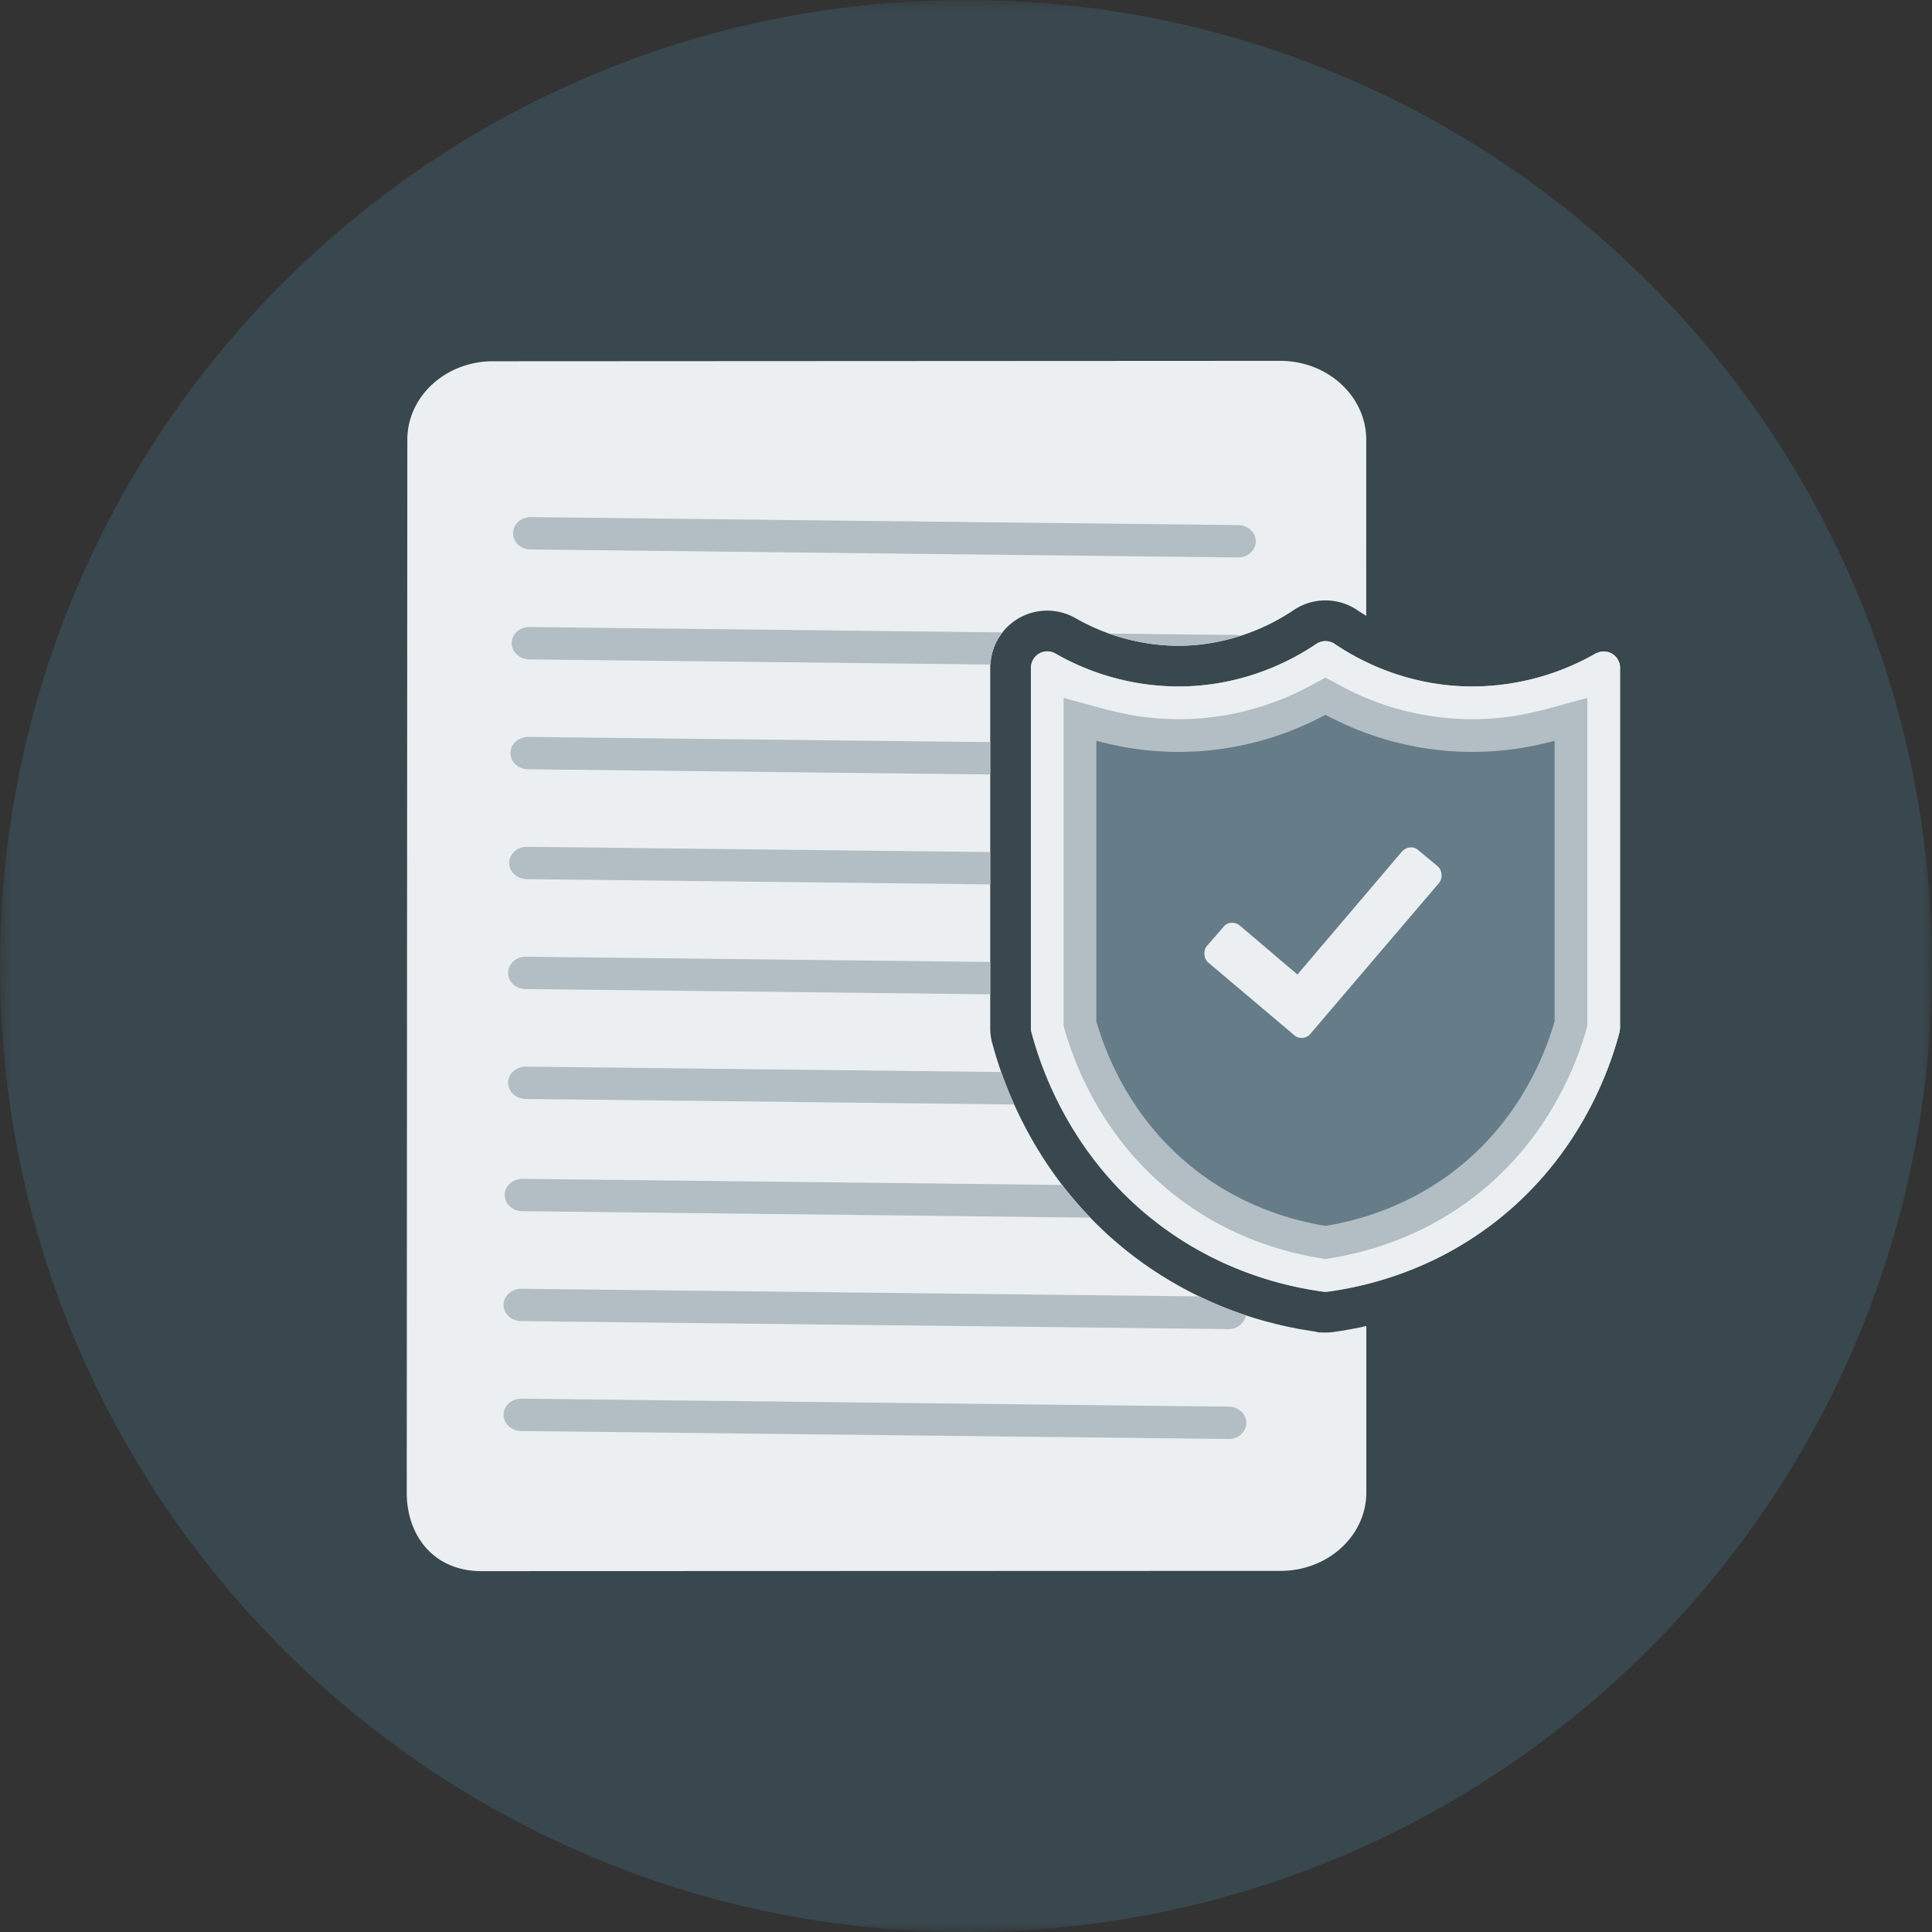
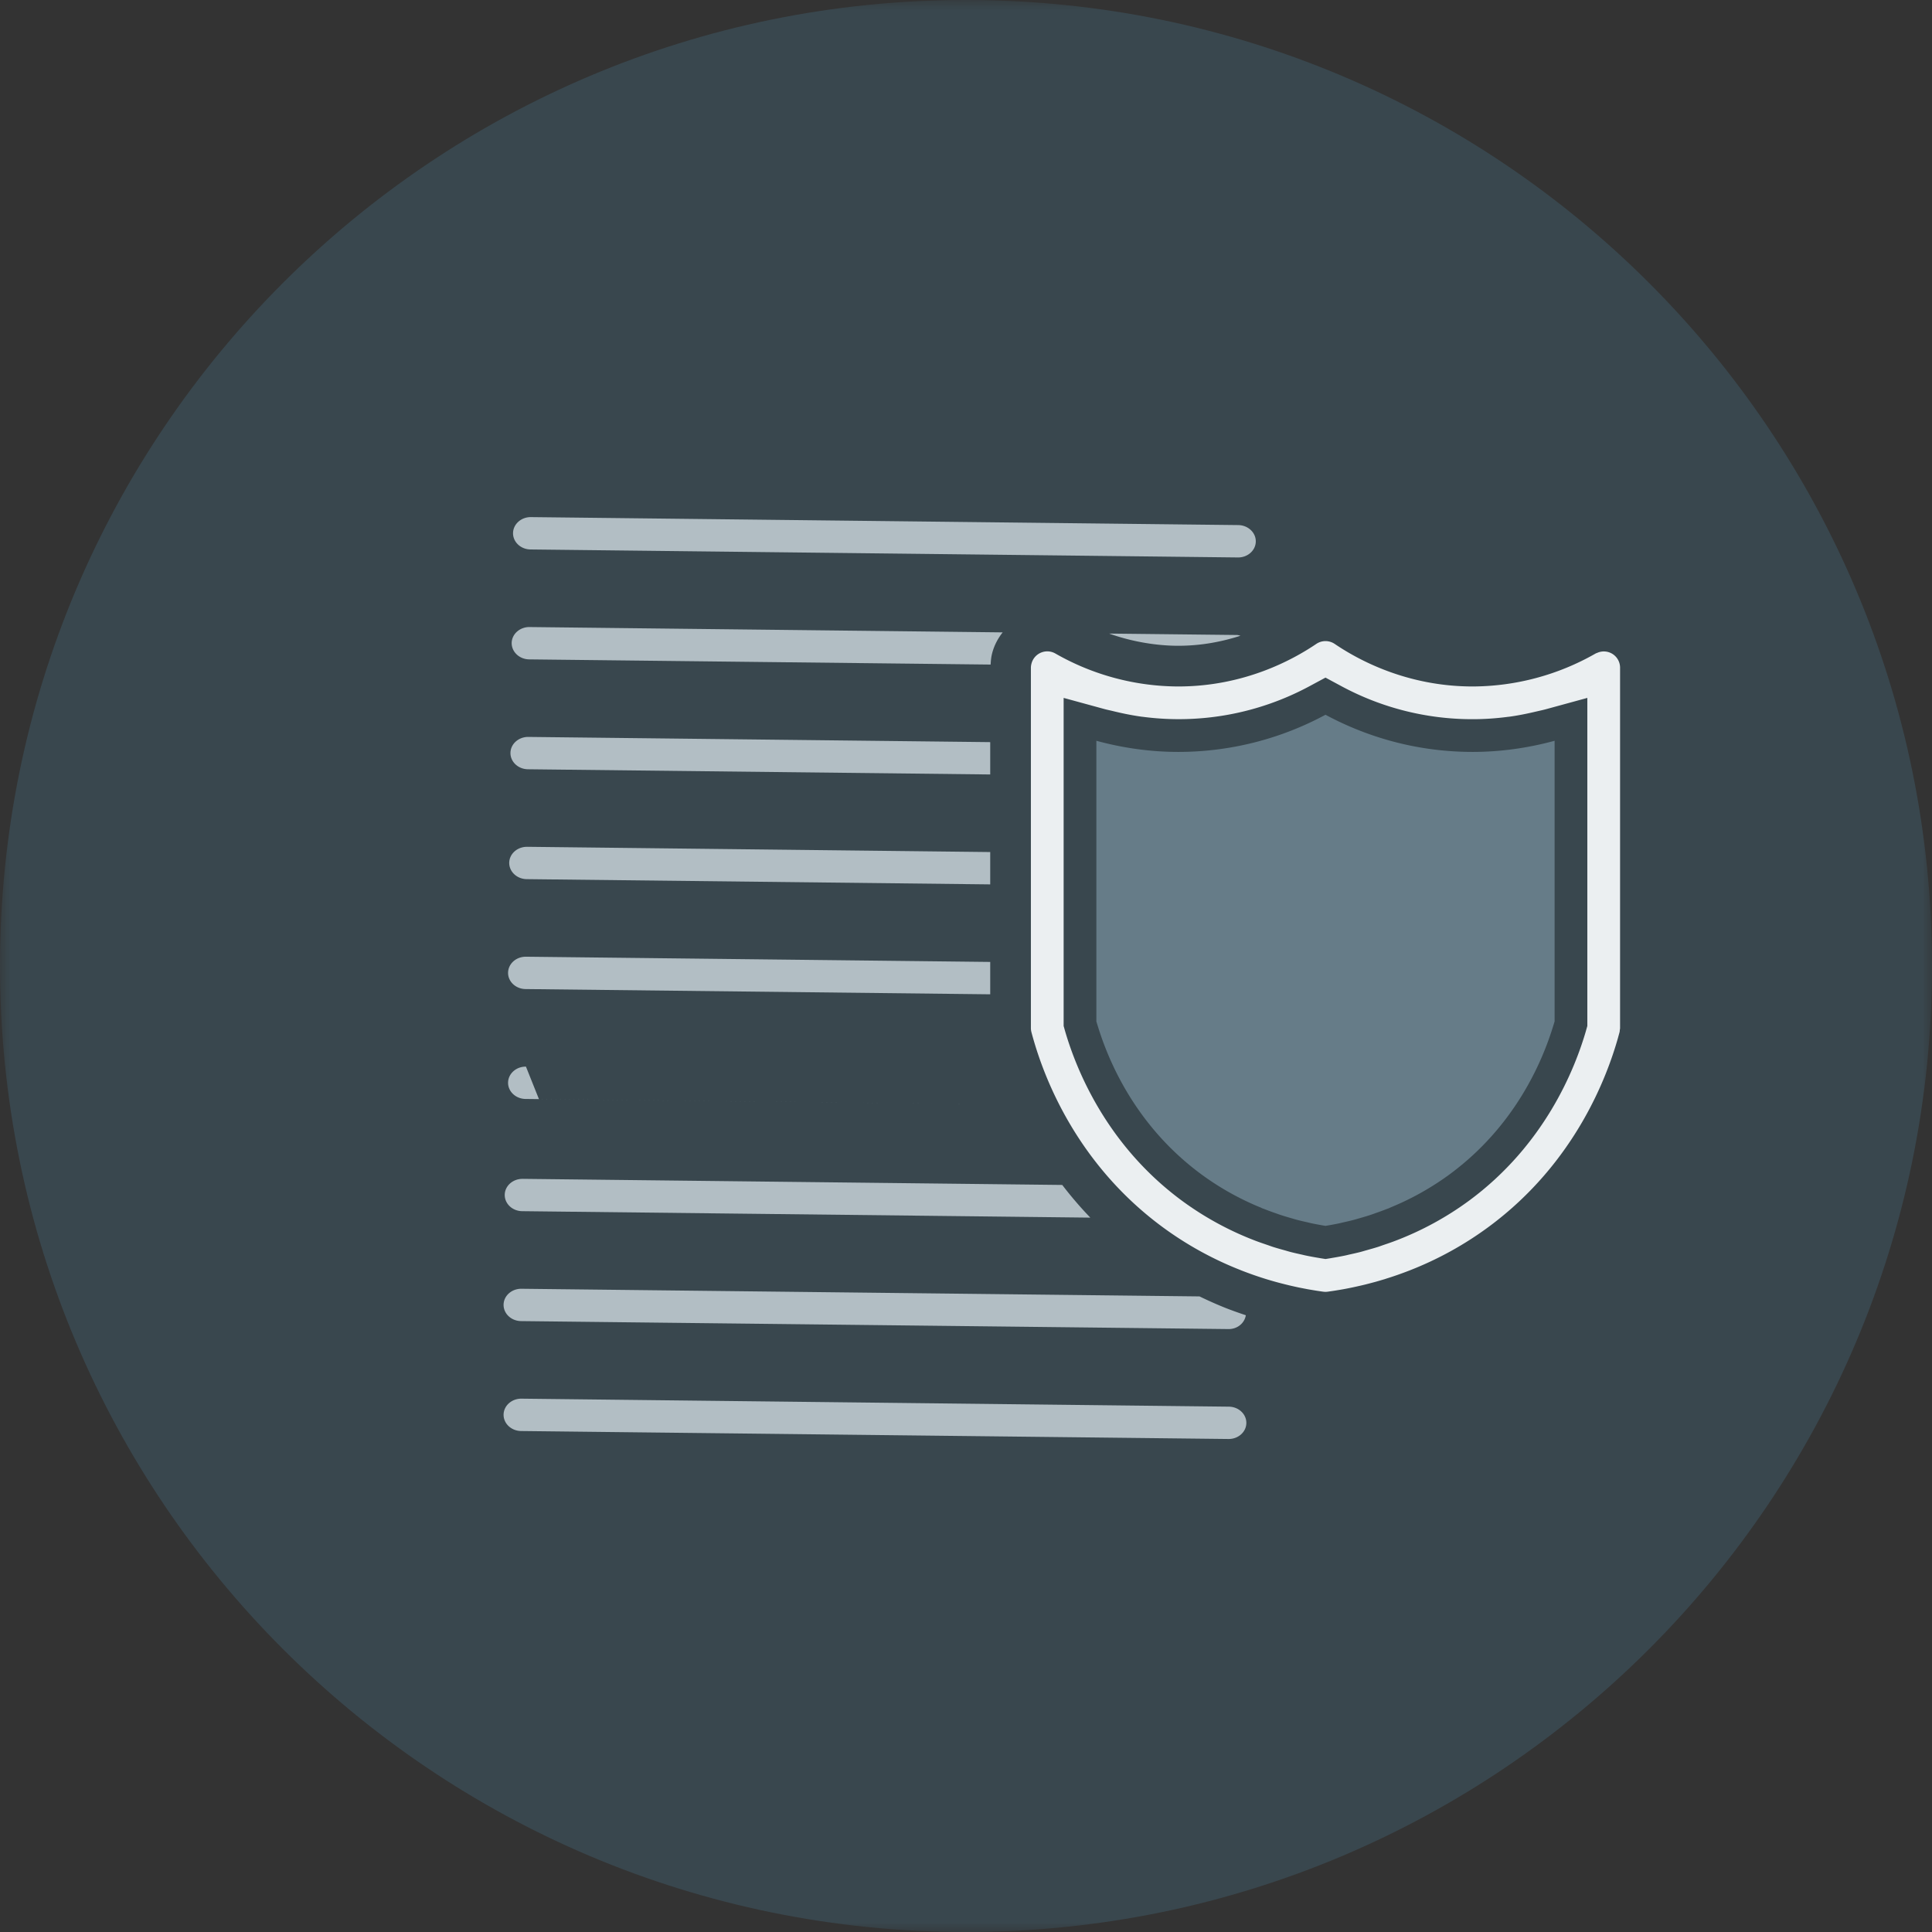
<svg xmlns="http://www.w3.org/2000/svg" xmlns:xlink="http://www.w3.org/1999/xlink" width="95" height="95" viewBox="0 0 95 95">
  <rect x="0" y="0" width="95" height="95" fill="#333333" stroke="none" />
  <defs>
    <path id="a" d="M0 0h95v95H0z" />
  </defs>
  <g fill="none" fill-rule="evenodd">
    <g>
      <mask id="b" fill="#fff">
        <use xlink:href="#a" />
      </mask>
      <path fill="#39474E" d="M95 47.5C95 73.733 73.733 95 47.5 95S0 73.733 0 47.5C0 21.266 21.267 0 47.5 0S95 21.266 95 47.5" mask="url(#b)" />
    </g>
-     <path fill="#EBEFF1" d="M66.388 65.365l-.44.075c-.142.022-.28.042-.407.06-.11.014-.237.023-.364.023-.067 0-.352-.008-.352-.008l-.147-.036-.837-.137-.55-.11-.536-.125-.564-.147a19.418 19.418 0 0 1-1.872-.624 19.04 19.04 0 0 1-4.381-2.419c-4.547-3.37-6.375-7.908-7.061-10.313l-.095-.345a2.83 2.83 0 0 1-.09-.709V32.832c0-.227.028-.45.087-.682a2.791 2.791 0 0 1 2.719-2.124c.488 0 .969.13 1.395.374a10.258 10.258 0 0 0 5.04 1.354c2.686 0 4.707-1.096 5.672-1.749a2.8 2.8 0 0 1 3.142 0c.126.084.273.177.434.275l-.001-8.619c.024-2.138-1.85-3.892-4.183-3.918l-38.7.02c-2.332-.027-4.244 1.684-4.268 3.821L20 73.338c-.023 2.137 1.292 3.891 3.626 3.918l39.289-.013c2.334.026 4.246-1.685 4.27-3.822v-8.219l-.311.07-.486.093z" />
-     <path fill="#B2BEC4" d="M79.534 32.4a.798.798 0 0 0-.991-.3c-.029.012-.057.019-.084.034a12.258 12.258 0 0 1-6.04 1.621c-3.271 0-5.664-1.33-6.791-2.093a.808.808 0 0 0-.903 0c-1.128.763-3.52 2.093-6.792 2.093a12.24 12.24 0 0 1-6.039-1.621.802.802 0 0 0-1.176.505.77.77 0 0 0-.027.194V50.55c0 .07.009.139.027.207.004.01.007.026.01.037l.073.262c.518 1.82 2.061 6.092 6.328 9.254a16.898 16.898 0 0 0 3.889 2.152l.029.01a17.354 17.354 0 0 0 2.193.695l.156.037a22.79 22.79 0 0 0 .773.164l.146.028.279.047.121.02a9.863 9.863 0 0 0 .356.052c.07.01.141.01.211 0 .112-.014.232-.032.357-.052.038-.005.079-.013.118-.02.091-.014.184-.03.282-.047.047-.01.096-.018.143-.027.097-.02.195-.038.296-.06.051-.01.103-.02.156-.032a26.482 26.482 0 0 0 .478-.11c.121-.03.244-.062.37-.096l.137-.036c.154-.043.311-.09.473-.14l.058-.016a16.87 16.87 0 0 0 1.185-.417h-.001a16.857 16.857 0 0 0 3.889-2.152c4.268-3.162 5.811-7.433 6.329-9.254h.001l.082-.3c.008-.033.008-.068.013-.103.005-.034.014-.068.014-.103V32.833a.793.793 0 0 0-.128-.432" />
-     <path fill="#B2BEC4" d="M71.308 57.725a13.664 13.664 0 0 1-3.632 1.915c-.102.036-.206.074-.307.107-.173.056-.341.105-.507.153-.093.026-.187.055-.277.079-.177.047-.346.086-.515.123-.073.017-.15.037-.22.052-.233.049-.46.09-.673.124a14.286 14.286 0 0 1-.675-.124c-.07-.015-.145-.035-.217-.051a13.64 13.64 0 0 1-.516-.124c-.09-.024-.184-.053-.275-.08a15.822 15.822 0 0 1-.508-.152c-.102-.033-.206-.071-.31-.107a13.664 13.664 0 0 1-3.631-1.915c-3.222-2.39-4.58-5.59-5.127-7.475l-.007-.026v-13.8c1.317.36 2.68.55 4.023.55 3.016 0 5.465-.872 7.243-1.828a15.219 15.219 0 0 0 7.242 1.828c1.344 0 2.707-.19 4.025-.55v13.8l-.01.027c-.547 1.885-1.903 5.085-5.127 7.474zm4.712-22.853c-.132.036-.264.063-.396.095-.467.113-.936.21-1.405.274l-.076.007a13.543 13.543 0 0 1-8.204-1.52l-.762-.41-.762.41a13.547 13.547 0 0 1-8.212 1.519l-.068-.006a14.175 14.175 0 0 1-1.363-.264c-.146-.035-.292-.065-.438-.105l-2.033-.555V50.45l.063.219c.563 1.95 2.055 5.629 5.723 8.348a15.319 15.319 0 0 0 3.592 1.97l-.001.003c.019.006.035.01.053.018.193.074.38.137.568.2.105.036.21.077.313.109.192.06.376.11.56.162.09.026.187.056.276.078.186.049.362.087.539.126.078.018.16.04.236.055.216.045.419.08.615.113.028.004.059.01.086.016l.186.029.067.01.07-.011.183-.028.078-.015c.198-.032.404-.068.623-.114.074-.015.157-.037.235-.054.176-.04.353-.078.54-.127.09-.022.184-.052.276-.078.185-.051.367-.101.56-.162.102-.032.209-.073.312-.108.189-.064.376-.127.569-.201l.052-.018v-.003a15.274 15.274 0 0 0 3.59-1.97c3.67-2.72 5.162-6.397 5.725-8.348l.063-.22V34.318l-2.033.555z" />
    <path fill="#667C88" d="M76.443 36.425c-1.318.36-2.68.548-4.024.548-3.015 0-5.464-.872-7.243-1.827a15.229 15.229 0 0 1-7.243 1.827c-1.343 0-2.706-.188-4.023-.548v13.798a10.154 10.154 0 0 0 .049.164h.001c.572 1.901 1.938 5.005 5.086 7.338a13.605 13.605 0 0 0 2.985 1.669v.006c.045.019.088.032.133.049.174.069.342.131.512.19.104.036.207.075.31.108.172.056.34.105.506.153.093.026.186.055.276.079.178.047.347.086.516.123.072.017.147.036.22.052.233.048.46.09.672.124.214-.034.44-.076.674-.124l.22-.052c.168-.037.337-.076.515-.123.09-.024.183-.053.275-.079.168-.048.335-.097.508-.153.101-.033.205-.072.307-.108.17-.059.34-.121.514-.19.045-.017.088-.03.133-.049v-.006a13.628 13.628 0 0 0 2.985-1.669c3.148-2.333 4.513-5.437 5.086-7.338h.001c.015-.049.03-.098.043-.146l.006-.018V36.425z" />
    <path fill="#EBEFF1" d="M77.99 50.67c-.563 1.95-2.056 5.629-5.725 8.348a15.274 15.274 0 0 1-3.642 1.99c-.194.075-.38.138-.57.202-.103.035-.21.076-.312.108-.19.06-.376.11-.56.163-.09.024-.186.055-.275.078-.188.049-.364.087-.54.126-.078.017-.16.039-.235.054-.222.046-.43.083-.63.116-.023.003-.049.009-.072.013l-.168.027-.085.013-.08-.013-.172-.027-.079-.014a14.902 14.902 0 0 1-.623-.115c-.074-.015-.157-.037-.233-.053-.178-.04-.354-.078-.542-.127-.089-.023-.184-.053-.273-.078-.186-.051-.37-.102-.563-.163-.1-.032-.209-.073-.313-.108-.188-.064-.374-.127-.568-.201a15.298 15.298 0 0 1-3.643-1.991c-3.668-2.72-5.16-6.397-5.724-8.348l-.03-.105h.001l-.033-.114V34.317l2.033.556c.114.03.228.053.342.08.485.12.971.22 1.46.288.024.003.048.004.074.008a13.556 13.556 0 0 0 8.205-1.52l.761-.41.762.41a13.555 13.555 0 0 0 6.481 1.635h.001c.574 0 1.152-.04 1.73-.116l.068-.007c.441-.06.88-.15 1.32-.254.16-.037.32-.071.48-.114l2.034-.556V50.45l-.033.114-.03.105zm1.672-17.837a.798.798 0 0 0-1.119-.733c-.029.012-.057.019-.084.034a12.26 12.26 0 0 1-6.04 1.621c-3.27 0-5.664-1.33-6.79-2.093a.809.809 0 0 0-.904 0c-1.128.763-3.52 2.093-6.792 2.093a12.24 12.24 0 0 1-6.039-1.621.802.802 0 0 0-1.176.505.77.77 0 0 0-.027.194V50.55c0 .07.01.139.027.207l.01.037c.022.082.045.167.073.263.517 1.82 2.06 6.09 6.328 9.253a16.854 16.854 0 0 0 3.89 2.15v.002l.028.01c.398.156.785.29 1.155.406l.063.02c.16.048.315.094.468.136l.14.038a29.09 29.09 0 0 0 .523.132 26.361 26.361 0 0 0 .48.107l.293.057.146.028.278.047.122.02c.123.019.24.037.35.052h.006c.07.01.141.01.211 0 .112-.015.232-.033.356-.052l.12-.02c.09-.014.183-.03.281-.047a15.38 15.38 0 0 0 .594-.119 20.115 20.115 0 0 0 .48-.11c.12-.03.244-.062.37-.096l.136-.036c.154-.043.311-.09.473-.138.02-.007.04-.012.058-.02.371-.114.758-.25 1.157-.405l.028-.01v-.001a16.833 16.833 0 0 0 3.888-2.151c4.268-3.162 5.812-7.433 6.33-9.253l.082-.3c.01-.034.01-.07.013-.104.005-.034.014-.068.014-.103V32.833z" />
-     <path fill="#B2BEC4" d="M26.088 27.018l34.783.393c.48.005.874-.347.878-.785.006-.439-.38-.8-.86-.807l-34.782-.392c-.481-.006-.874.348-.88.786-.005.44.38.8.86.805M49.304 31.095l-23.264-.262c-.48-.006-.874.347-.88.785-.003.439.382.8.863.805l22.688.255c.01-.174.023-.347.068-.527.097-.398.284-.75.525-1.057M61 31.26c-.06-.013-.114-.035-.177-.036l-6.287-.07c1.412.501 2.667.6 3.398.6 1.16 0 2.186-.21 3.067-.495M25.98 36.236c-.48-.005-.875.347-.88.785-.005.44.381.8.86.805l22.731.256v-1.59l-22.712-.256zM25.919 41.64c-.48-.006-.873.345-.88.784-.003.44.382.8.862.805l22.79.258v-1.59l-22.772-.258zM25.862 47.044c-.48-.005-.873.346-.879.786-.005.439.381.799.861.804l22.847.258V47.3l-22.829-.257zM25.862 52.448c-.48-.005-.873.346-.879.786-.005.439.381.799.861.804l24.026.272a20.256 20.256 0 0 1-.639-1.598l-23.369-.264zM25.698 57.967c-.48-.005-.874.346-.879.785-.005.44.381.8.861.804l27.932.317a18.893 18.893 0 0 1-1.379-1.607l-26.535-.3zM58.982 63.747l-33.34-.376c-.48-.006-.875.345-.88.785-.005.44.381.8.861.805l34.783.392c.44.005.792-.294.854-.68-.32-.107-.63-.216-.942-.337-.457-.18-.9-.379-1.336-.589M60.424 69.168l-34.782-.393c-.481-.005-.874.346-.88.786-.004.44.382.799.86.805l34.784.392c.48.006.874-.345.879-.785.005-.44-.381-.8-.861-.805" />
-     <path fill="#EBEFF1" d="M63.615 50.881l-4.192-3.543a.563.563 0 0 1-.198-.405.573.573 0 0 1 .13-.43l.791-.908a.523.523 0 0 1 .392-.218.593.593 0 0 1 .445.15l2.814 2.392 5.125-6.029a.588.588 0 0 1 .414-.22.52.52 0 0 1 .422.152l.927.767c.117.1.183.235.197.405a.574.574 0 0 1-.129.432l-6.3 7.387a.533.533 0 0 1-.404.22.532.532 0 0 1-.434-.152" />
+     <path fill="#B2BEC4" d="M26.088 27.018l34.783.393c.48.005.874-.347.878-.785.006-.439-.38-.8-.86-.807l-34.782-.392c-.481-.006-.874.348-.88.786-.005.44.38.8.86.805M49.304 31.095l-23.264-.262c-.48-.006-.874.347-.88.785-.003.439.382.8.863.805l22.688.255c.01-.174.023-.347.068-.527.097-.398.284-.75.525-1.057M61 31.26c-.06-.013-.114-.035-.177-.036l-6.287-.07c1.412.501 2.667.6 3.398.6 1.16 0 2.186-.21 3.067-.495M25.98 36.236c-.48-.005-.875.347-.88.785-.005.44.381.8.86.805l22.731.256v-1.59l-22.712-.256zM25.919 41.64c-.48-.006-.873.345-.88.784-.003.44.382.8.862.805l22.79.258v-1.59l-22.772-.258zM25.862 47.044c-.48-.005-.873.346-.879.786-.005.439.381.799.861.804l22.847.258V47.3l-22.829-.257zM25.862 52.448c-.48-.005-.873.346-.879.786-.005.439.381.799.861.804l24.026.272l-23.369-.264zM25.698 57.967c-.48-.005-.874.346-.879.785-.005.44.381.8.861.804l27.932.317a18.893 18.893 0 0 1-1.379-1.607l-26.535-.3zM58.982 63.747l-33.34-.376c-.48-.006-.875.345-.88.785-.005.44.381.8.861.805l34.783.392c.44.005.792-.294.854-.68-.32-.107-.63-.216-.942-.337-.457-.18-.9-.379-1.336-.589M60.424 69.168l-34.782-.393c-.481-.005-.874.346-.88.786-.004.44.382.799.86.805l34.784.392c.48.006.874-.345.879-.785.005-.44-.381-.8-.861-.805" />
  </g>
</svg>